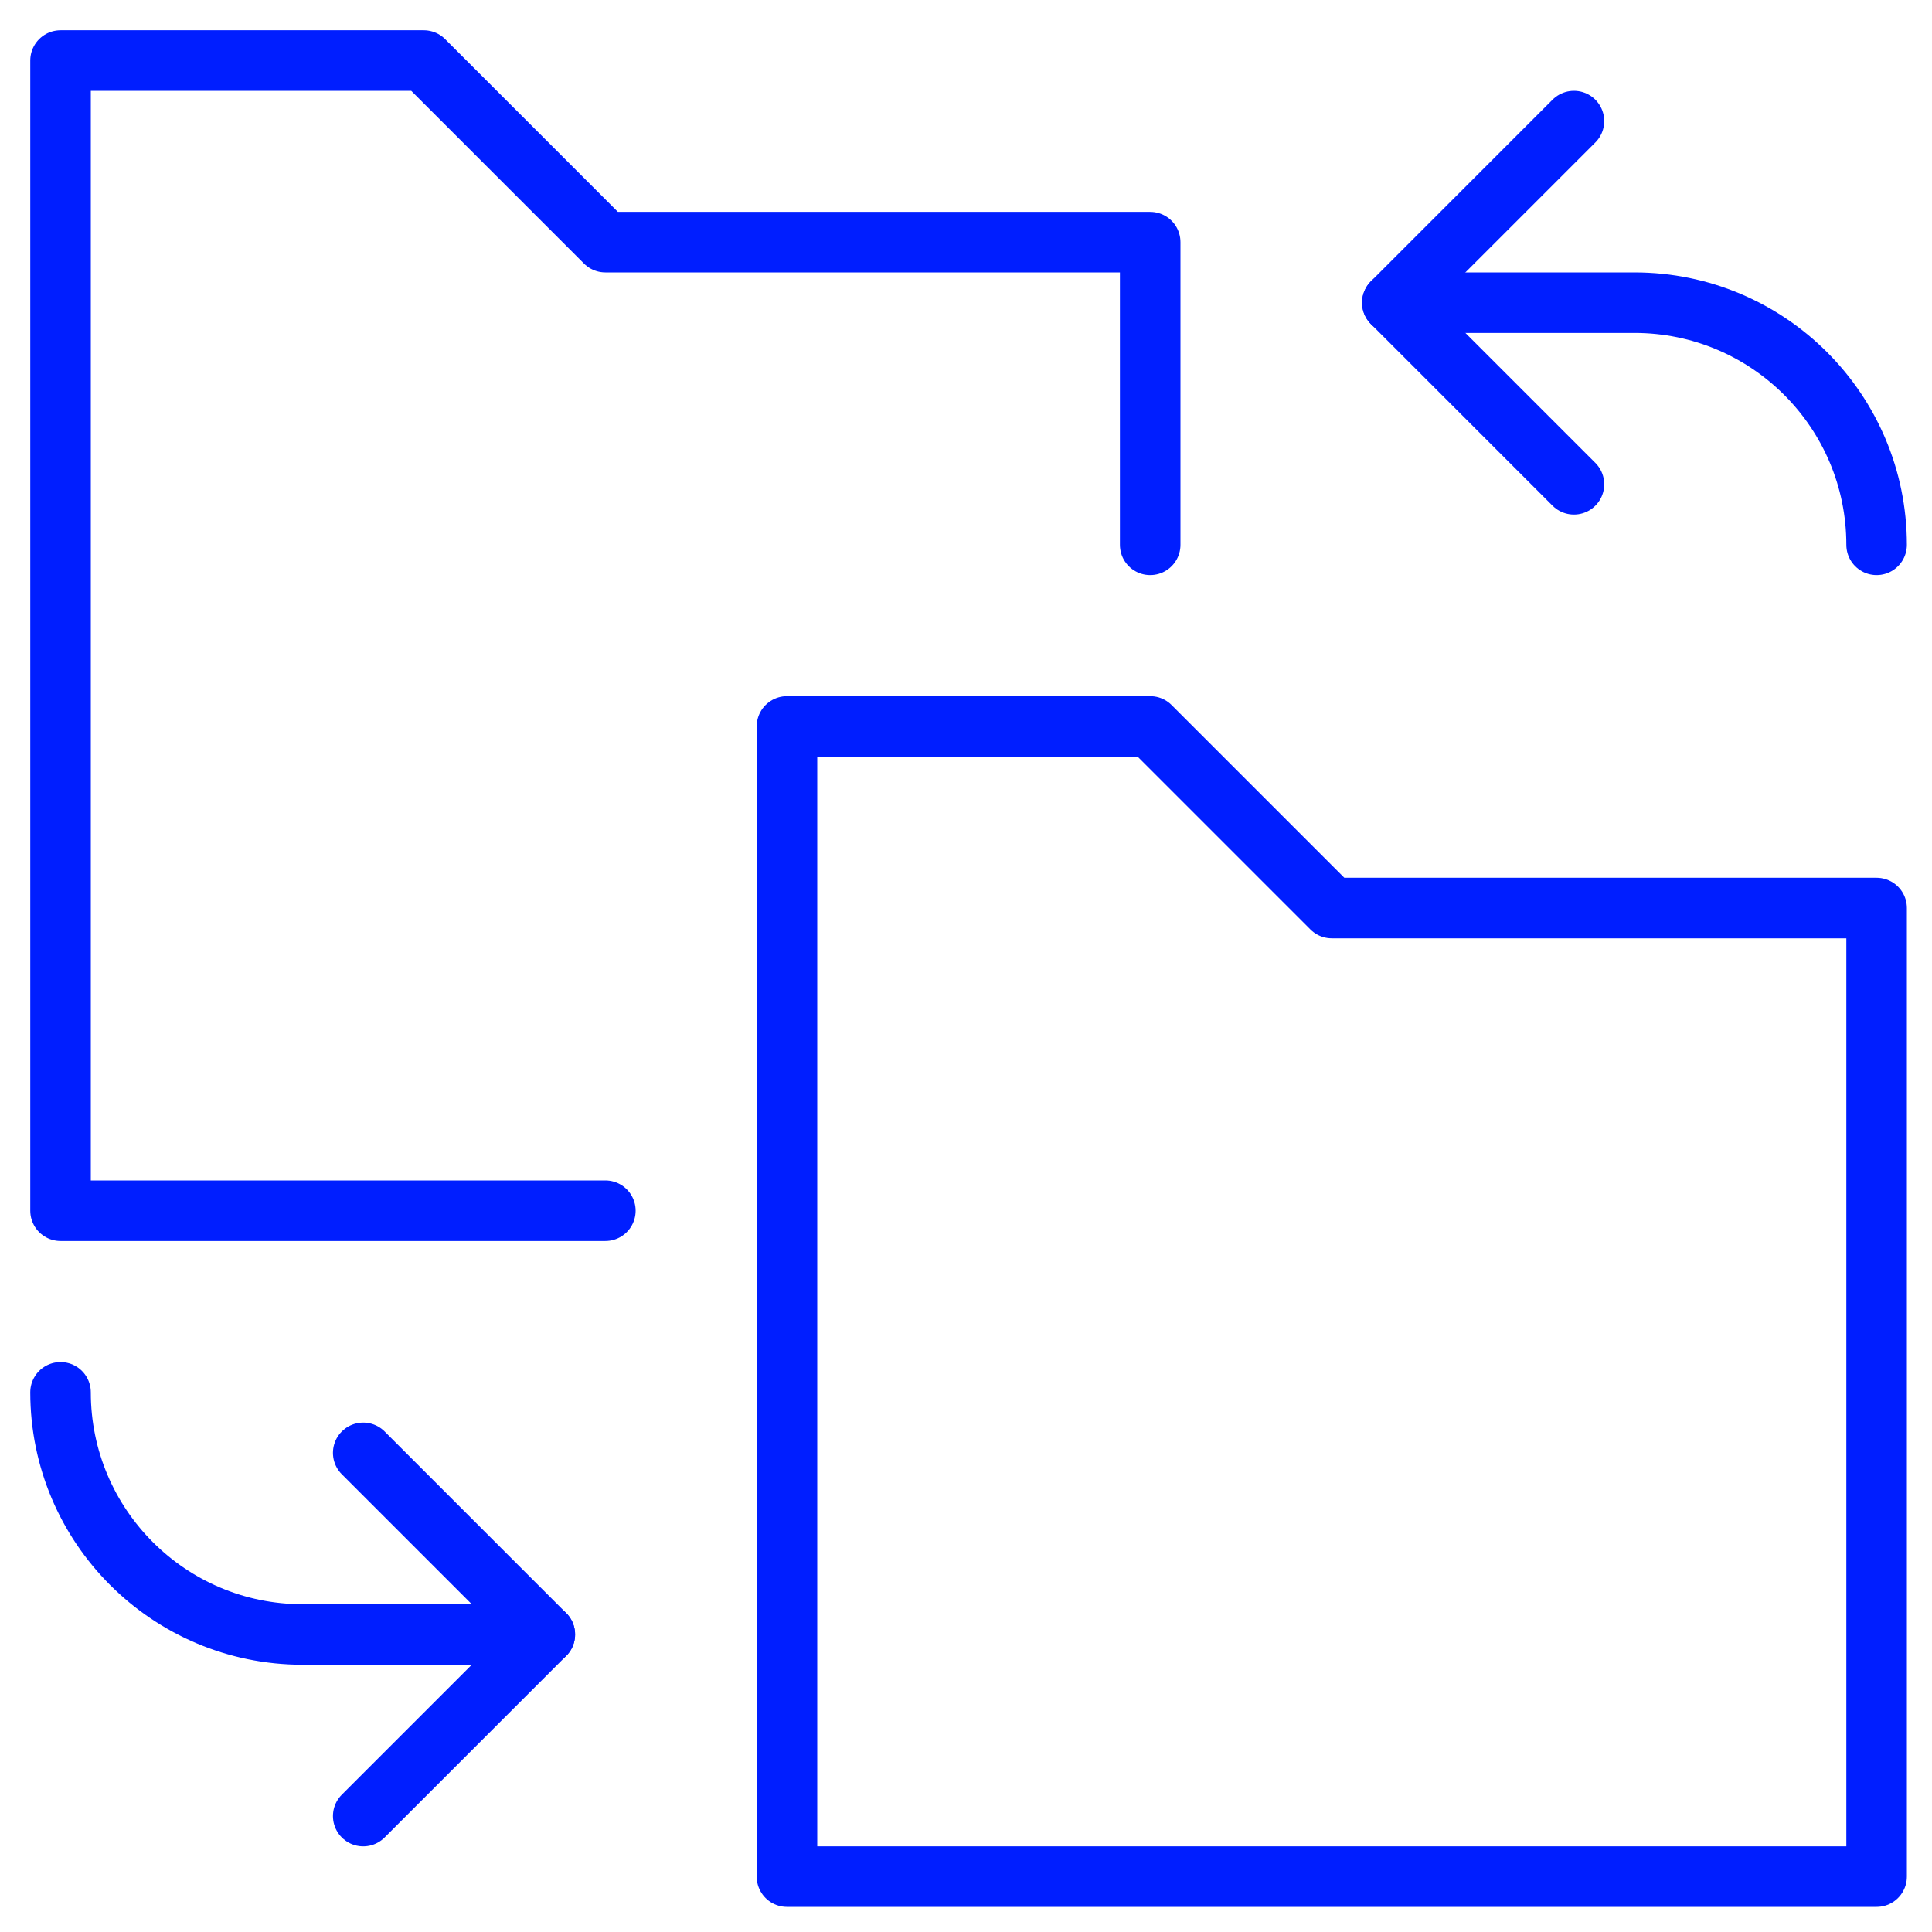
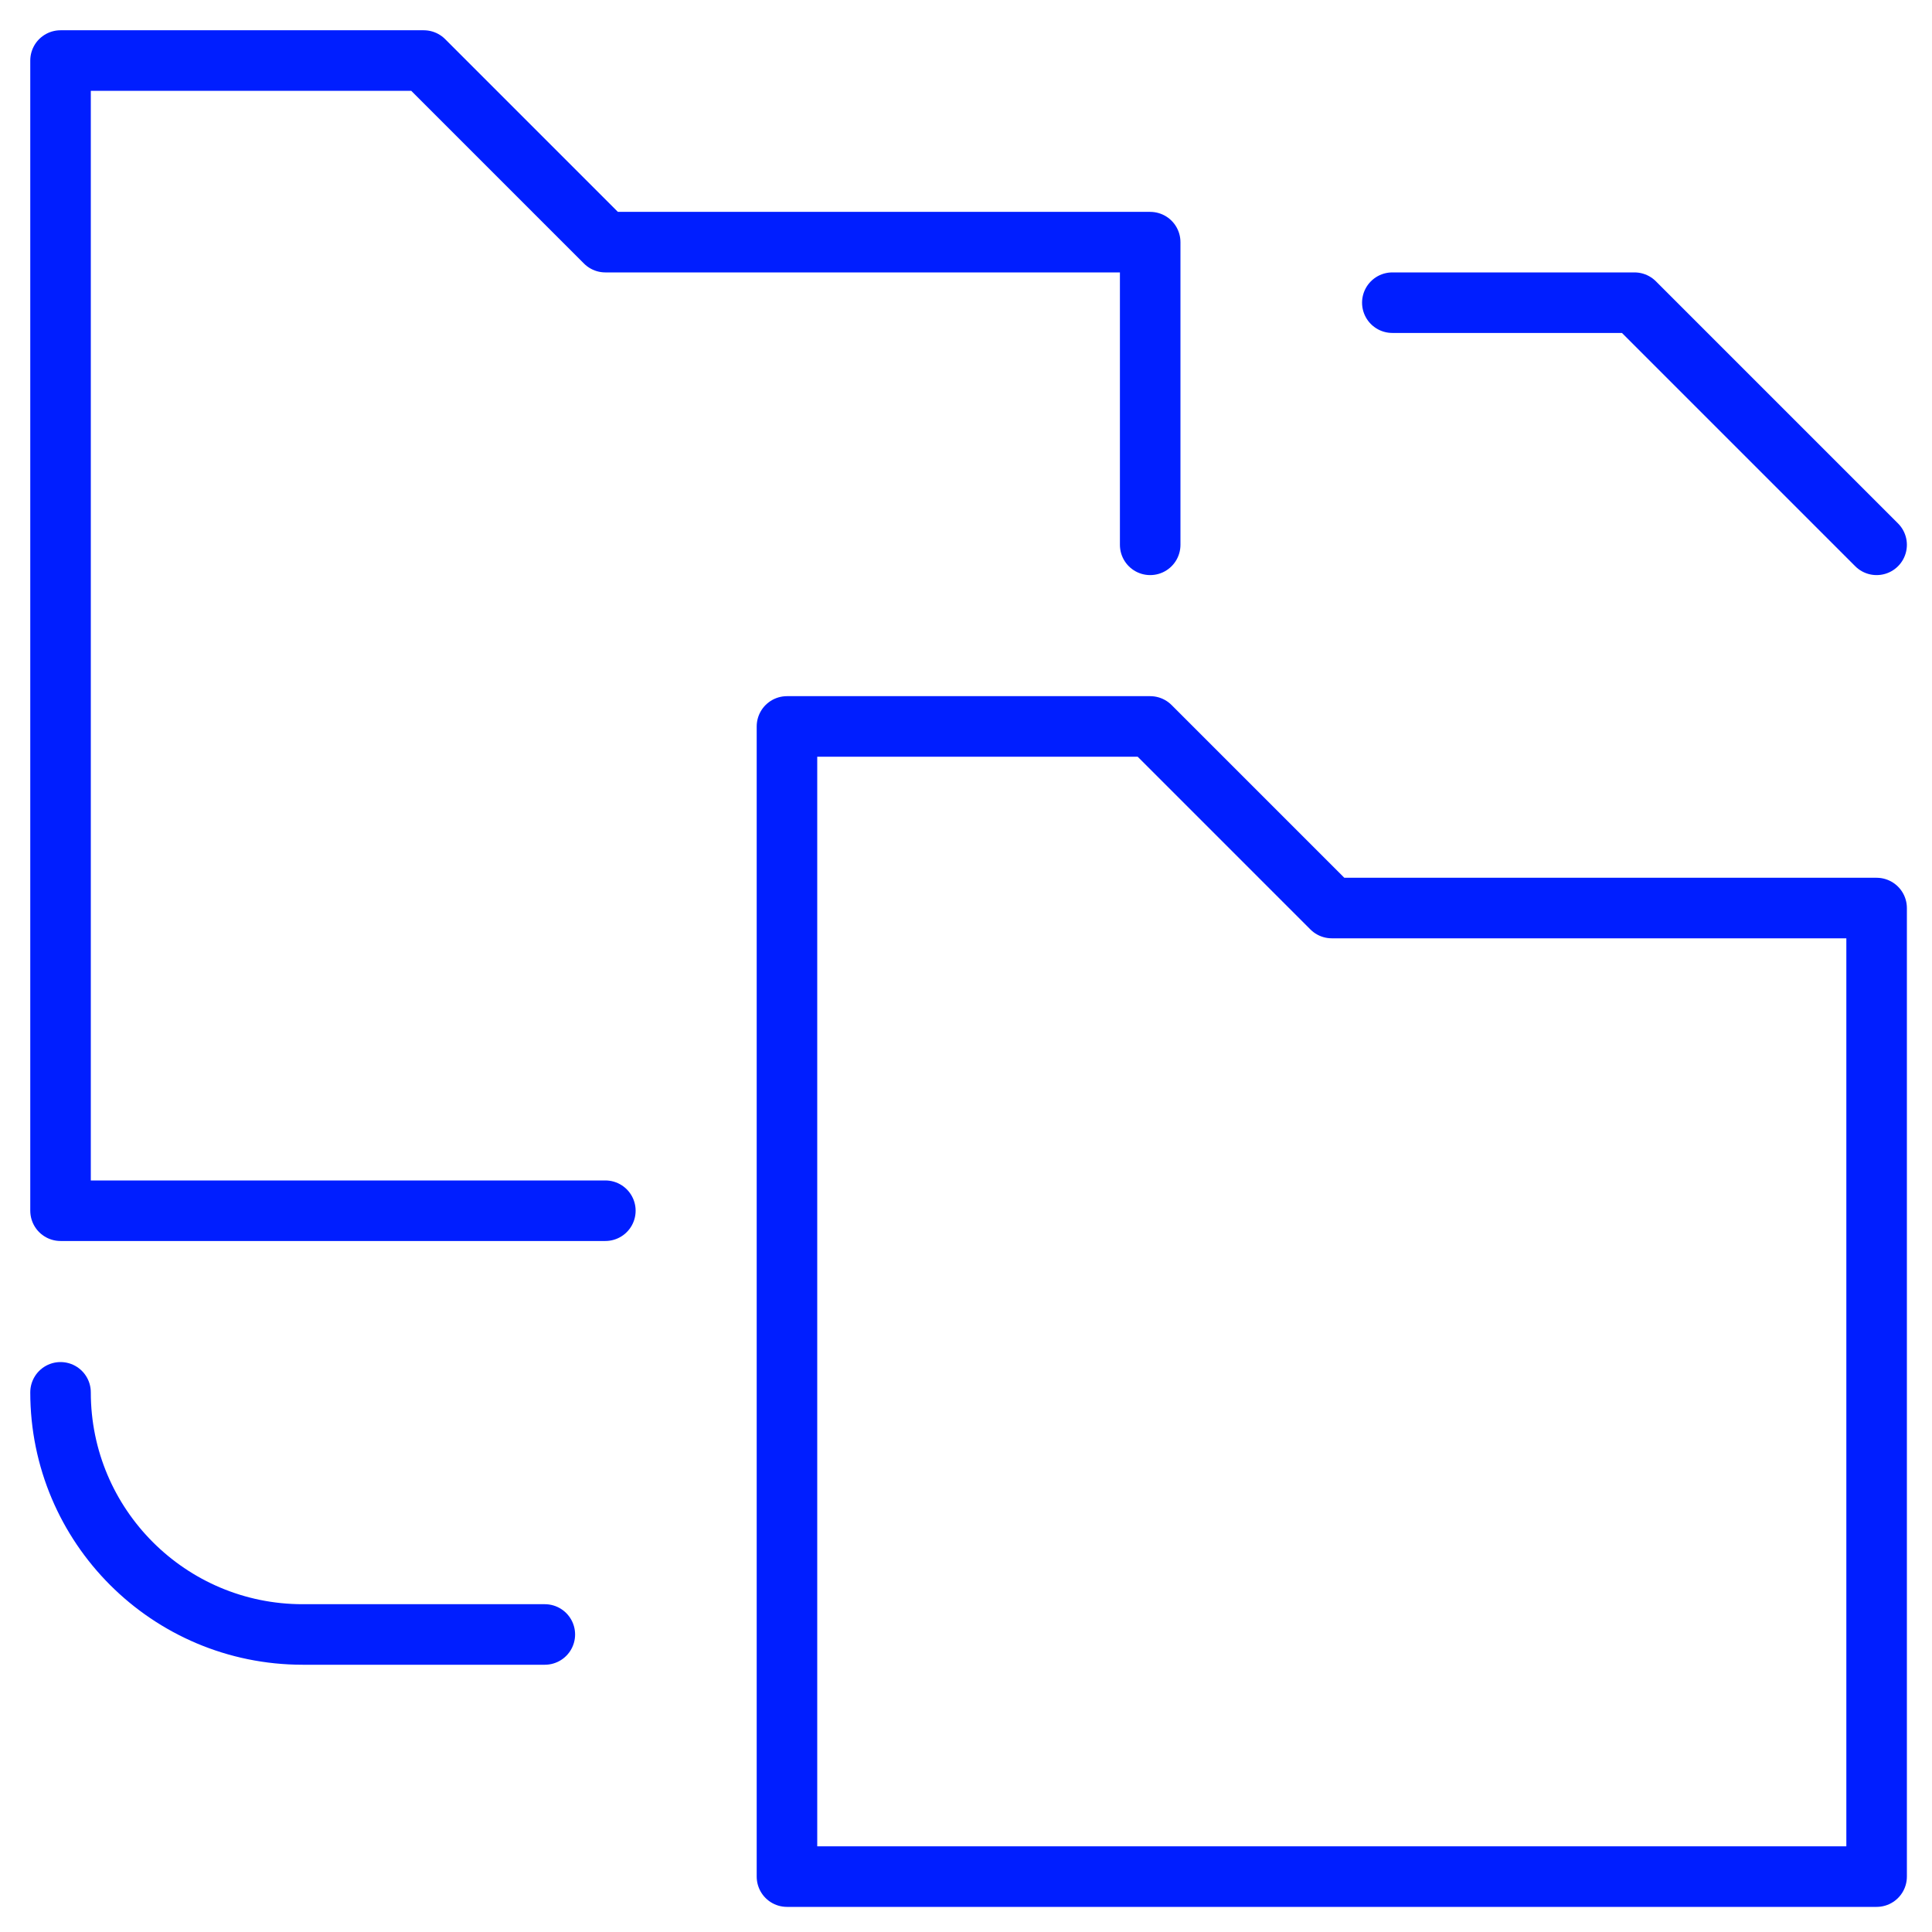
<svg xmlns="http://www.w3.org/2000/svg" width="120px" height="120px" viewBox="0 0 120 120" version="1.1">
  <title>files-folders/large/replace-folder</title>
  <g id="files-folders/large/replace-folder" stroke="none" stroke-width="1" fill="none" fill-rule="evenodd" stroke-linecap="round" stroke-linejoin="round">
    <g id="Group" transform="translate(3.76, 3.76)" stroke="#001EFF" stroke-width="3.76">
      <g id="Shape">
        <polyline points="33.84 71.44 0 71.44 0 0 22.56 0 33.84 11.28 67.68 11.28 67.68 30.08" />
        <polygon points="112.8 112.8 45.12 112.8 45.12 41.36 67.68 41.36 78.96 52.64 112.8 52.64" />
-         <path d="M82.72,15.04 L97.76,15.04 C106.066,15.04 112.8,21.774 112.8,30.08 L112.8,30.08" />
-         <polyline points="94 3.76 82.72 15.04 94 26.32" />
+         <path d="M82.72,15.04 L97.76,15.04 L112.8,30.08" />
        <path d="M30.08,97.76 L15.04,97.76 C6.734,97.76 0,91.026 0,82.72 L0,82.72" />
-         <polyline points="18.8 109.04 30.08 97.76 18.8 86.48" />
      </g>
    </g>
  </g>
</svg>